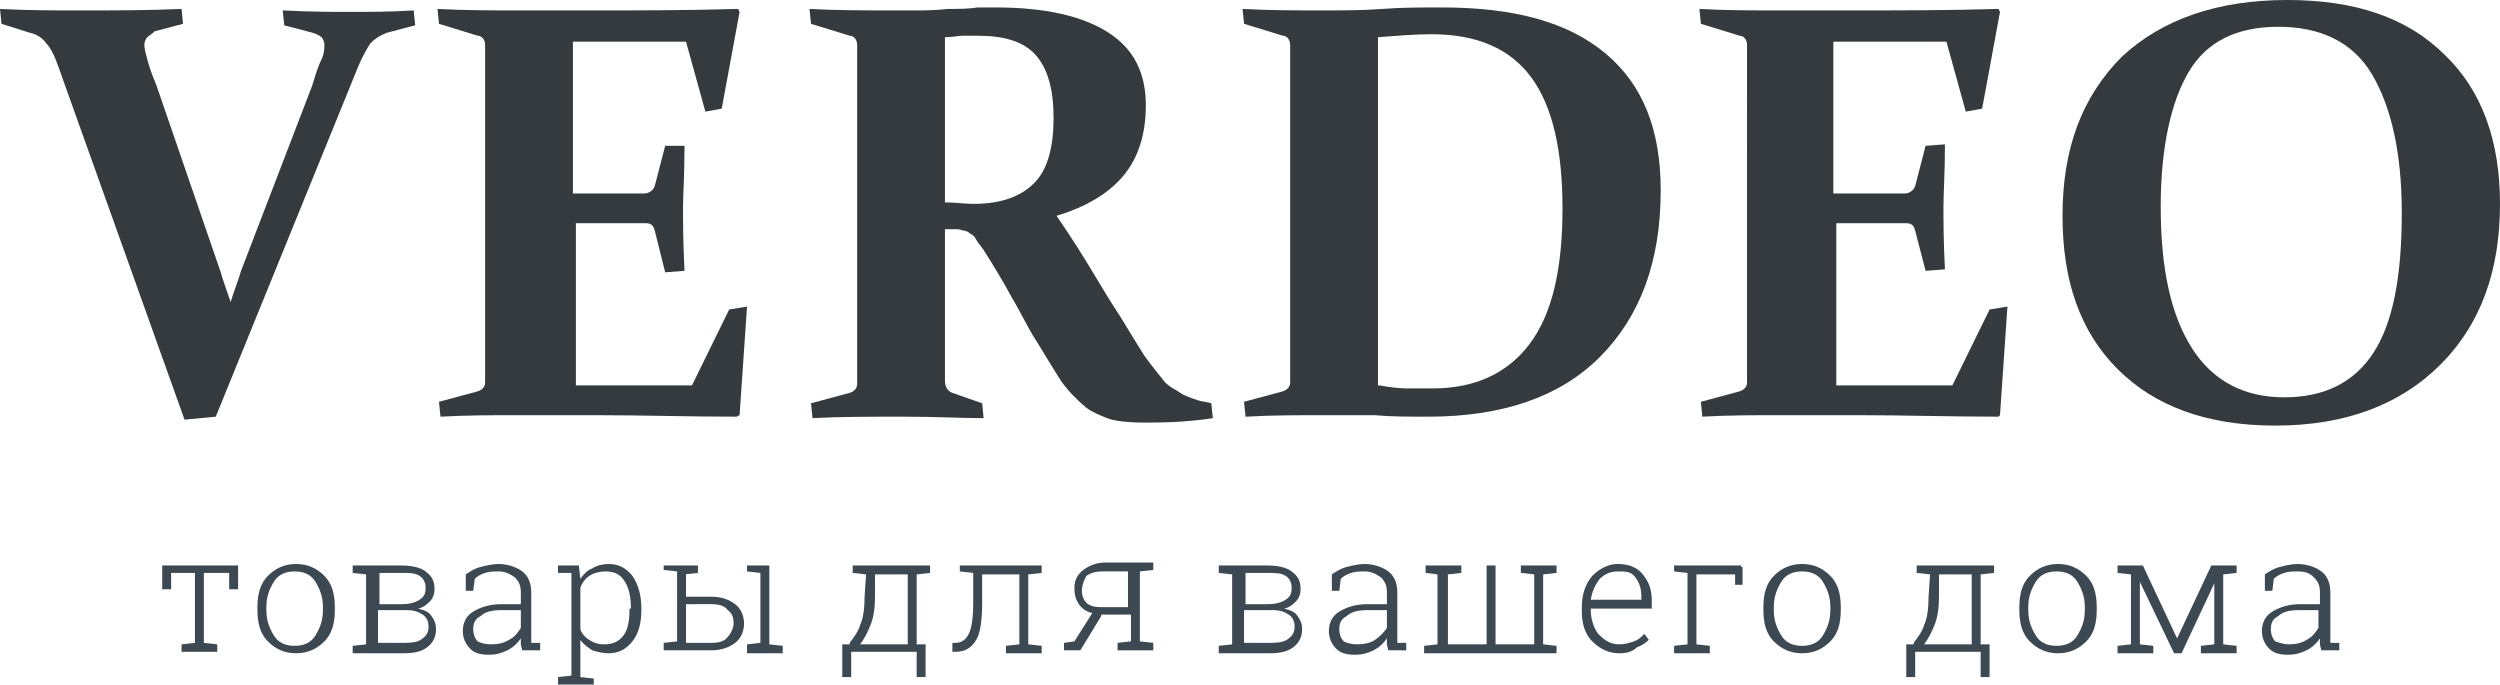
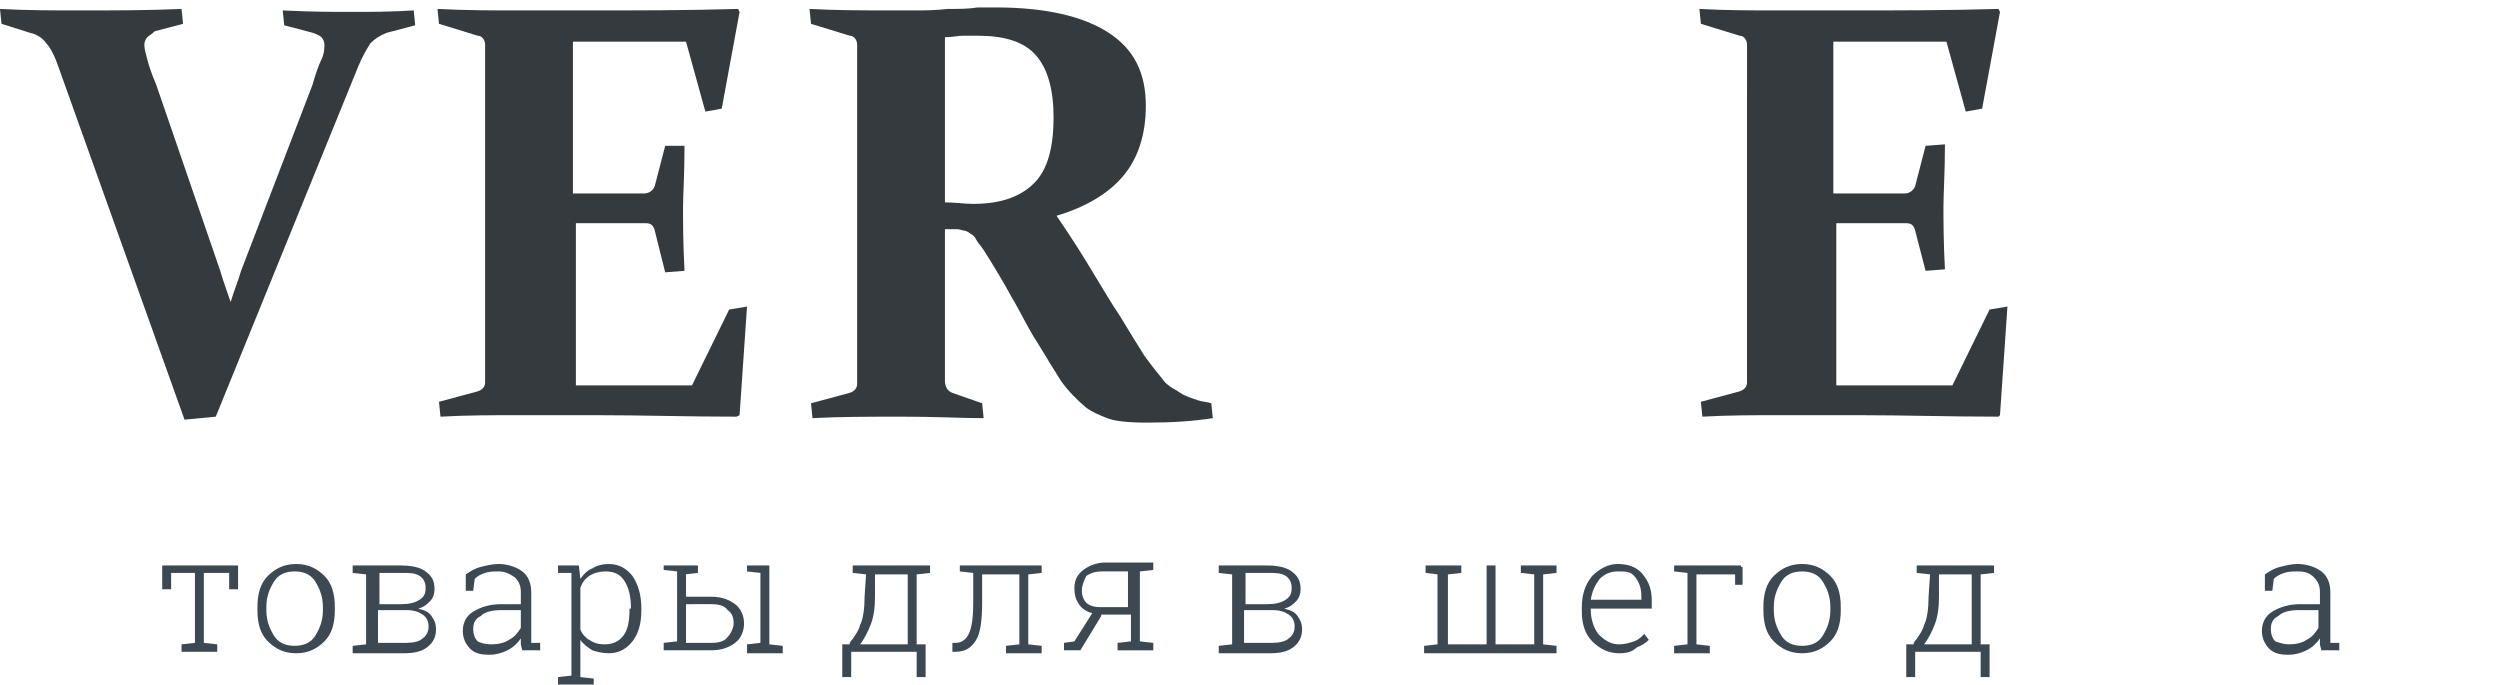
<svg xmlns="http://www.w3.org/2000/svg" version="1.1" id="Layer_1" x="0px" y="0px" width="168px" height="46px" viewBox="0 0 168 46" style="enable-background:new 0 0 168 46;" xml:space="preserve">
  <style type="text/css">
	.st0{fill:#353A3E;}
	.st1{fill:#3C4953;}
</style>
  <g>
    <g>
      <path class="st0" d="M14.8,18.2c0.2,0.7,0.5,1.5,0.7,2.1c0.2-0.7,0.5-1.4,0.7-2.1L21,5.7C21.2,5,21.4,4.4,21.6,4    c0.2-0.4,0.2-0.8,0.2-1c0-0.2-0.1-0.4-0.2-0.5c-0.1-0.1-0.3-0.2-0.6-0.3l-1.9-0.5l-0.1-1c1.9,0.1,3.4,0.1,4.6,0.1    c1.2,0,2.7,0,4.2-0.1l0.1,1L26,2.2c-0.5,0.2-0.8,0.4-1.1,0.7c-0.2,0.3-0.5,0.8-0.8,1.5L14.5,28l-2.1,0.2L4,4.7    C3.7,3.8,3.4,3.2,3.1,2.9C2.9,2.6,2.5,2.3,2,2.2L0.1,1.6L0,0.6c1.8,0.1,3.6,0.1,5.3,0.1c2.4,0,4.7,0,6.9-0.1l0.1,1l-1.9,0.5    C10.2,2.3,10,2.4,9.9,2.5C9.8,2.6,9.7,2.8,9.7,3c0,0.3,0.1,0.6,0.2,1c0.1,0.4,0.3,1,0.6,1.7L14.8,18.2z" />
      <path class="st0" d="M34.7,0.7h5c3.2,0,6.5,0,9.9-0.1l0.1,0.2l-1.2,6.5l-1.1,0.2l-1.3-4.7h-7.6V13h1.1c1.1,0,2.4,0,3.7,0    c0.3,0,0.6-0.2,0.7-0.5l0.7-2.7L46,9.8c0,1.9-0.1,3.3-0.1,4.2c0,0.9,0,2.3,0.1,4.2l-1.3,0.1L44,15.5c-0.1-0.4-0.3-0.5-0.6-0.5    c-1.3,0-2.6,0-3.7,0h-1v6.7c0,1.4,0,2.8,0,4.2h7.8l2.5-5.1l1.2-0.2l-0.5,7.3L49.5,28c-3.3,0-6.4-0.1-9.5-0.1h-5.2    c-1.7,0-3.4,0-5.2,0.1l-0.1-1l2.6-0.7c0.3-0.1,0.5-0.3,0.5-0.6c0-0.5,0-1.1,0-1.7s0-1.4,0-2.1V6.3c0-0.6,0-1.2,0-1.8    c0-0.5,0-1,0-1.5c0-0.3-0.2-0.6-0.5-0.6l-2.6-0.8l-0.1-1C31.3,0.7,33.1,0.7,34.7,0.7z" />
      <path class="st0" d="M63.5,21.8c0,0.8,0,1.5,0,2.1c0,0.6,0,1.2,0,1.7c0,0.4,0.2,0.7,0.5,0.8l2,0.7l0.1,1c-1.5,0-3.2-0.1-5.4-0.1    c-2.3,0-4.3,0-6.1,0.1l-0.1-1l2.6-0.7c0.3-0.1,0.5-0.3,0.5-0.6c0-0.5,0-1.1,0-1.7s0-1.4,0-2.1V6.3c0-0.6,0-1.2,0-1.8    c0-0.5,0-1,0-1.5c0-0.3-0.2-0.6-0.5-0.6l-2.6-0.8l-0.1-1c1.8,0.1,3.7,0.1,5.6,0.1c0.4,0,0.9,0,1.5,0c0.6,0,1.3,0,2.2-0.1    c0.8,0,1.4,0,2-0.1c0.5,0,0.9,0,1.2,0c3.4,0,5.9,0.6,7.6,1.7c1.7,1.1,2.5,2.7,2.5,4.9c0,1.9-0.5,3.5-1.5,4.7s-2.5,2.1-4.5,2.7    c1.1,1.6,1.9,2.9,2.5,3.9c0.6,1,1.2,2,1.8,2.9c0.6,1,1.1,1.8,1.6,2.6c0.5,0.7,1,1.3,1.4,1.8c0.2,0.2,0.5,0.4,0.7,0.5    c0.2,0.1,0.4,0.3,0.7,0.4c0.2,0.1,0.5,0.2,0.8,0.3c0.3,0.1,0.6,0.1,0.9,0.2l0.1,1c-1.3,0.2-2.7,0.3-4.4,0.3    c-1.3,0-2.2-0.1-2.7-0.3c-0.5-0.2-1-0.4-1.4-0.7c-0.6-0.5-1.2-1.1-1.7-1.8c-0.5-0.8-1-1.6-1.6-2.6c-0.6-0.9-1.1-2-1.7-3    c-0.6-1.1-1.2-2.1-1.9-3.2c-0.2-0.3-0.4-0.5-0.5-0.7c-0.1-0.2-0.2-0.3-0.4-0.4c-0.1-0.1-0.3-0.2-0.4-0.2c-0.1,0-0.3-0.1-0.5-0.1    l-0.8,0V21.8z M63.5,13.6c0.7,0,1.3,0.1,1.9,0.1c1.9,0,3.2-0.5,4.1-1.4c0.9-0.9,1.3-2.4,1.3-4.4c0-1.9-0.4-3.3-1.2-4.2    c-0.8-0.9-2.1-1.3-3.9-1.3c-0.3,0-0.6,0-1,0c-0.3,0-0.7,0.1-1.2,0.1V13.6z" />
-       <path class="st0" d="M88.9,27.9c-1.7,0-3.4,0-5.2,0.1l-0.1-1l2.6-0.7c0.3-0.1,0.5-0.3,0.5-0.6c0-0.5,0-1.1,0-1.7s0-1.4,0-2.1V6.3    c0-0.6,0-1.2,0-1.8c0-0.5,0-1,0-1.5c0-0.3-0.2-0.6-0.5-0.6l-2.6-0.8l-0.1-1c1.8,0.1,3.6,0.1,5.3,0.1c1.4,0,2.8,0,4.1-0.1    c1.3-0.1,2.6-0.1,4-0.1c4.9,0,8.5,1,11,3.1c2.5,2.1,3.7,5.1,3.7,9.2c0,4.8-1.4,8.5-4.1,11.2c-2.7,2.7-6.6,4-11.5,4    c-1.4,0-2.6,0-3.6-0.1C91.4,27.9,90.2,27.9,88.9,27.9z M92.7,25.9c0.6,0.1,1.2,0.2,1.8,0.2c0.6,0,1.2,0,1.8,0c2.8,0,5-1,6.5-3    c1.5-2,2.2-5,2.2-9.1c0-4-0.7-6.9-2.1-8.8c-1.4-1.9-3.6-2.9-6.7-2.9c-1.1,0-2.3,0.1-3.6,0.2V25.9z" />
      <path class="st0" d="M119.4,0.7h5c3.2,0,6.5,0,9.9-0.1l0.1,0.2l-1.2,6.5l-1.1,0.2l-1.3-4.7h-7.6V13h1.1c1.1,0,2.4,0,3.7,0    c0.3,0,0.6-0.2,0.7-0.5l0.7-2.7l1.3-0.1c0,1.9-0.1,3.3-0.1,4.2c0,0.9,0,2.3,0.1,4.2l-1.3,0.1l-0.7-2.7c-0.1-0.4-0.3-0.5-0.6-0.5    c-1.3,0-2.6,0-3.7,0h-1v6.7c0,1.4,0,2.8,0,4.2h7.8l2.5-5.1l1.2-0.2l-0.5,7.3l-0.1,0.1c-3.3,0-6.4-0.1-9.5-0.1h-5.2    c-1.7,0-3.4,0-5.2,0.1l-0.1-1l2.6-0.7c0.3-0.1,0.5-0.3,0.5-0.6c0-0.5,0-1.1,0-1.7s0-1.4,0-2.1V6.3c0-0.6,0-1.2,0-1.8    c0-0.5,0-1,0-1.5c0-0.3-0.2-0.6-0.5-0.6l-2.6-0.8l-0.1-1C116,0.7,117.7,0.7,119.4,0.7z" />
-       <path class="st0" d="M168,13.7c0,4.5-1.3,8.1-4,10.8c-2.7,2.7-6.4,4.1-11.1,4.1c-4.6,0-8.1-1.3-10.6-3.8    c-2.5-2.5-3.7-5.9-3.7-10.3c0-4.5,1.3-8,4-10.7C145.3,1.3,149,0,153.7,0c4.6,0,8.1,1.2,10.6,3.7C166.8,6.1,168,9.5,168,13.7z     M145.2,13.9c0,4.2,0.7,7.3,2.1,9.5s3.5,3.3,6.2,3.3c2.7,0,4.7-1,6-3c1.3-2,1.9-5.1,1.9-9.4c0-4-0.7-7.1-2-9.3s-3.5-3.2-6.3-3.2    c-2.8,0-4.8,1-6,3S145.2,9.9,145.2,13.9z" />
    </g>
    <g>
      <path class="st1" d="M16,38v1.6h-0.6l0-1.1h-1.7v4.7l0.9,0.1v0.5h-2.4v-0.5l0.9-0.1v-4.7h-1.6l0,1.1h-0.6V38H16z" />
      <path class="st1" d="M17.3,40.8c0-0.9,0.2-1.6,0.7-2.1c0.5-0.5,1.1-0.8,1.9-0.8c0.8,0,1.4,0.3,1.9,0.8c0.5,0.5,0.7,1.2,0.7,2.1V41    c0,0.9-0.2,1.6-0.7,2.1c-0.5,0.5-1.1,0.8-1.9,0.8c-0.8,0-1.4-0.3-1.9-0.8c-0.5-0.5-0.7-1.2-0.7-2.1V40.8z M17.9,41    c0,0.7,0.2,1.2,0.5,1.7s0.8,0.7,1.4,0.7c0.6,0,1.1-0.2,1.4-0.7s0.5-1,0.5-1.7v-0.2c0-0.7-0.2-1.2-0.5-1.7    c-0.3-0.5-0.8-0.7-1.4-0.7s-1.1,0.2-1.4,0.7s-0.5,1-0.5,1.7V41z" />
      <path class="st1" d="M26.9,38c0.7,0,1.3,0.1,1.7,0.4c0.4,0.3,0.6,0.6,0.6,1.2c0,0.3-0.1,0.6-0.3,0.8c-0.2,0.2-0.4,0.4-0.8,0.5    c0.4,0.1,0.7,0.2,0.9,0.5c0.2,0.3,0.3,0.5,0.3,0.9c0,0.5-0.2,0.9-0.6,1.2c-0.4,0.3-0.9,0.4-1.6,0.4h-3.4v-0.5l0.9-0.1v-4.7    l-0.9-0.1V38h0.9H26.9z M25.4,40.6H27c0.5,0,0.9-0.1,1.2-0.3c0.3-0.2,0.4-0.4,0.4-0.8c0-0.3-0.1-0.6-0.4-0.8    c-0.3-0.2-0.7-0.2-1.2-0.2h-1.5V40.6z M25.4,41.1v2.1h1.9c0.5,0,0.9-0.1,1.1-0.3c0.3-0.2,0.4-0.5,0.4-0.8c0-0.3-0.1-0.6-0.4-0.8    c-0.3-0.2-0.6-0.3-1.1-0.3H25.4z" />
      <path class="st1" d="M35.1,43.8c0-0.2-0.1-0.4-0.1-0.5s0-0.3,0-0.4c-0.2,0.3-0.5,0.6-0.9,0.8c-0.4,0.2-0.8,0.3-1.2,0.3    c-0.6,0-1-0.1-1.3-0.4c-0.3-0.3-0.5-0.7-0.5-1.2c0-0.5,0.2-1,0.7-1.3c0.5-0.3,1.1-0.5,1.9-0.5H35v-0.8c0-0.4-0.1-0.7-0.4-1    c-0.3-0.2-0.6-0.4-1.1-0.4c-0.3,0-0.6,0-0.9,0.1c-0.3,0.1-0.5,0.2-0.7,0.4l-0.1,0.8h-0.5l0-1.1c0.3-0.2,0.6-0.4,1-0.5    c0.4-0.1,0.8-0.2,1.2-0.2c0.6,0,1.2,0.2,1.6,0.5c0.4,0.3,0.6,0.8,0.6,1.4v2.8c0,0.1,0,0.2,0,0.3c0,0.1,0,0.2,0,0.3l0.6,0v0.5H35.1    z M33,43.3c0.5,0,0.9-0.1,1.2-0.3c0.4-0.2,0.6-0.5,0.8-0.8V41h-1.3c-0.6,0-1.1,0.1-1.4,0.4c-0.4,0.2-0.5,0.5-0.5,0.9    c0,0.3,0.1,0.6,0.3,0.8C32.3,43.2,32.6,43.3,33,43.3z" />
      <path class="st1" d="M37.5,38.5V38h1.4l0.1,0.9c0.2-0.3,0.5-0.6,0.8-0.7c0.3-0.2,0.7-0.3,1.1-0.3c0.7,0,1.2,0.3,1.6,0.8    c0.4,0.6,0.6,1.3,0.6,2.2V41c0,0.9-0.2,1.6-0.6,2.1c-0.4,0.5-0.9,0.8-1.6,0.8c-0.4,0-0.8-0.1-1.1-0.2c-0.3-0.2-0.6-0.4-0.8-0.7    v2.5l0.9,0.1V46h-2.4v-0.5l0.9-0.1v-6.9L37.5,38.5z M42.4,40.9c0-0.7-0.1-1.3-0.4-1.8s-0.7-0.7-1.3-0.7c-0.4,0-0.8,0.1-1.1,0.3    c-0.3,0.2-0.5,0.5-0.6,0.8v2.8c0.1,0.3,0.4,0.6,0.6,0.7c0.3,0.2,0.6,0.3,1,0.3c0.6,0,1-0.2,1.3-0.6c0.3-0.4,0.4-1,0.4-1.7V40.9z" />
      <path class="st1" d="M46.1,38v2.1h1.7c0.7,0,1.2,0.2,1.6,0.5c0.4,0.3,0.6,0.8,0.6,1.3c0,0.5-0.2,1-0.6,1.3    c-0.4,0.3-0.9,0.5-1.6,0.5h-3.2v-0.5l0.9-0.1v-4.7l-0.9-0.1V38h0.9H46.1z M46.9,38v0.5l-0.9,0.1V38H46.9z M46.1,40.6v2.6h1.7    c0.5,0,0.9-0.1,1.1-0.4c0.2-0.2,0.4-0.6,0.4-0.9c0-0.4-0.1-0.7-0.4-0.9c-0.2-0.3-0.6-0.4-1.1-0.4H46.1z M50.2,43.3l0.9-0.1v-4.7    l-0.9-0.1V38h1.5v5.3l0.9,0.1v0.5h-2.4V43.3z" />
      <path class="st1" d="M57.1,43.2c0.3-0.4,0.6-0.8,0.7-1.2c0.2-0.4,0.3-1.1,0.3-1.9l0.1-1.5l-0.9-0.1V38h5.2v0.5l-0.9,0.1v4.7h0.6    l0,2.2h-0.6v-1.7h-4.4v1.7h-0.6l0-2.2H57.1z M58.8,40.1c0,0.8-0.1,1.4-0.3,1.9s-0.4,0.9-0.7,1.3h3.2v-4.7h-2.2L58.8,40.1z" />
      <path class="st1" d="M66,38.5v2c0,1.1-0.1,2-0.4,2.5c-0.3,0.5-0.7,0.8-1.4,0.8h-0.2l0-0.6l0.2,0c0.4,0,0.7-0.2,0.9-0.6    c0.2-0.4,0.3-1.1,0.3-2.1v-2l-0.9-0.1V38H70v0.5l-0.9,0.1v4.7l0.9,0.1v0.5h-2.4v-0.5l0.9-0.1v-4.7H66z" />
      <path class="st1" d="M74,41.4l-1.4,2.3h-1.1v-0.5l0.7-0.1l1.2-1.9c-0.4-0.1-0.7-0.3-0.9-0.6c-0.2-0.3-0.3-0.6-0.3-1.1    c0-0.5,0.2-0.9,0.6-1.2c0.4-0.3,0.9-0.5,1.5-0.5h3.2v0.5l-0.9,0.1v4.7l0.9,0.1v0.5h-2.4v-0.5l0.9-0.1v-1.8H74z M72.7,39.7    c0,0.3,0.1,0.6,0.3,0.8c0.2,0.2,0.5,0.3,1,0.3h1.8v-2.4h-1.7c-0.5,0-0.8,0.1-1.1,0.3C72.8,39.1,72.7,39.4,72.7,39.7z" />
      <path class="st1" d="M85.1,38c0.7,0,1.3,0.1,1.7,0.4c0.4,0.3,0.6,0.6,0.6,1.2c0,0.3-0.1,0.6-0.3,0.8c-0.2,0.2-0.4,0.4-0.8,0.5    c0.4,0.1,0.7,0.2,0.9,0.5c0.2,0.3,0.3,0.5,0.3,0.9c0,0.5-0.2,0.9-0.6,1.2c-0.4,0.3-0.9,0.4-1.6,0.4h-3.4v-0.5l0.9-0.1v-4.7    l-0.9-0.1V38H83H85.1z M83.6,40.6h1.6c0.5,0,0.9-0.1,1.2-0.3c0.3-0.2,0.4-0.4,0.4-0.8c0-0.3-0.1-0.6-0.4-0.8    c-0.3-0.2-0.7-0.2-1.2-0.2h-1.5V40.6z M83.6,41.1v2.1h1.9c0.5,0,0.9-0.1,1.1-0.3c0.3-0.2,0.4-0.5,0.4-0.8c0-0.3-0.1-0.6-0.4-0.8    c-0.3-0.2-0.6-0.3-1.1-0.3H83.6z" />
-       <path class="st1" d="M93.3,43.8c0-0.2-0.1-0.4-0.1-0.5c0-0.1,0-0.3,0-0.4c-0.2,0.3-0.5,0.6-0.9,0.8c-0.4,0.2-0.8,0.3-1.2,0.3    c-0.6,0-1-0.1-1.3-0.4c-0.3-0.3-0.5-0.7-0.5-1.2c0-0.5,0.2-1,0.7-1.3c0.5-0.3,1.1-0.5,1.9-0.5h1.3v-0.8c0-0.4-0.1-0.7-0.4-1    c-0.3-0.2-0.6-0.4-1.1-0.4c-0.3,0-0.6,0-0.9,0.1c-0.3,0.1-0.5,0.2-0.7,0.4L90,39.7h-0.5l0-1.1c0.3-0.2,0.6-0.4,1-0.5    c0.4-0.1,0.8-0.2,1.2-0.2c0.6,0,1.2,0.2,1.6,0.5c0.4,0.3,0.6,0.8,0.6,1.4v2.8c0,0.1,0,0.2,0,0.3c0,0.1,0,0.2,0,0.3l0.6,0v0.5H93.3    z M91.2,43.3c0.5,0,0.9-0.1,1.2-0.3s0.6-0.5,0.8-0.8V41h-1.3c-0.6,0-1.1,0.1-1.4,0.4c-0.4,0.2-0.5,0.5-0.5,0.9    c0,0.3,0.1,0.6,0.3,0.8C90.5,43.2,90.8,43.3,91.2,43.3z" />
      <path class="st1" d="M95.8,38.5V38h1.5h0.9v0.5l-0.9,0.1v4.7h2.6V38h0.6v5.3h2.6v-4.7l-0.9-0.1V38h1.5h0.9v0.5l-0.9,0.1v4.7    l0.9,0.1v0.5h-8.9v-0.5l0.9-0.1v-4.7L95.8,38.5z" />
      <path class="st1" d="M108.8,43.9c-0.7,0-1.3-0.3-1.8-0.8c-0.5-0.5-0.7-1.2-0.7-2v-0.3c0-0.8,0.2-1.5,0.7-2.1    c0.5-0.5,1.1-0.8,1.7-0.8c0.7,0,1.3,0.2,1.7,0.7s0.6,1,0.6,1.8v0.5h-4.1V41c0,0.6,0.2,1.2,0.5,1.6c0.4,0.4,0.8,0.7,1.4,0.7    c0.4,0,0.7-0.1,1-0.2s0.5-0.3,0.7-0.5l0.3,0.4c-0.2,0.2-0.5,0.4-0.8,0.5C109.7,43.8,109.3,43.9,108.8,43.9z M108.7,38.4    c-0.5,0-0.9,0.2-1.2,0.5c-0.3,0.4-0.5,0.8-0.6,1.4l0,0h3.4v-0.2c0-0.5-0.1-0.9-0.4-1.3S109.3,38.4,108.7,38.4z" />
      <path class="st1" d="M113.4,38.5l-0.9-0.1V38h4.5v0.1h0.1v1.2h-0.5l0-0.7H114v4.7l0.9,0.1v0.5h-2.4v-0.5l0.9-0.1V38.5z" />
      <path class="st1" d="M118.5,40.8c0-0.9,0.2-1.6,0.7-2.1c0.5-0.5,1.1-0.8,1.9-0.8c0.8,0,1.4,0.3,1.9,0.8c0.5,0.5,0.7,1.2,0.7,2.1    V41c0,0.9-0.2,1.6-0.7,2.1c-0.5,0.5-1.1,0.8-1.9,0.8c-0.8,0-1.4-0.3-1.9-0.8c-0.5-0.5-0.7-1.2-0.7-2.1V40.8z M119.2,41    c0,0.7,0.2,1.2,0.5,1.7c0.3,0.5,0.8,0.7,1.4,0.7c0.6,0,1.1-0.2,1.4-0.7c0.3-0.5,0.5-1,0.5-1.7v-0.2c0-0.7-0.2-1.2-0.5-1.7    c-0.3-0.5-0.8-0.7-1.4-0.7c-0.6,0-1.1,0.2-1.4,0.7c-0.3,0.5-0.5,1-0.5,1.7V41z" />
      <path class="st1" d="M128.6,43.2c0.3-0.4,0.6-0.8,0.7-1.2c0.2-0.4,0.3-1.1,0.3-1.9l0.1-1.5l-0.9-0.1V38h5.2v0.5l-0.9,0.1v4.7h0.6    l0,2.2h-0.6v-1.7h-4.4v1.7h-0.6l0-2.2H128.6z M130.3,40.1c0,0.8-0.1,1.4-0.3,1.9c-0.2,0.5-0.4,0.9-0.7,1.3h3.2v-4.7h-2.2    L130.3,40.1z" />
-       <path class="st1" d="M135.7,40.8c0-0.9,0.2-1.6,0.7-2.1c0.5-0.5,1.1-0.8,1.9-0.8c0.8,0,1.4,0.3,1.9,0.8s0.7,1.2,0.7,2.1V41    c0,0.9-0.2,1.6-0.7,2.1c-0.5,0.5-1.1,0.8-1.9,0.8c-0.8,0-1.4-0.3-1.9-0.8c-0.5-0.5-0.7-1.2-0.7-2.1V40.8z M136.3,41    c0,0.7,0.2,1.2,0.5,1.7c0.3,0.5,0.8,0.7,1.4,0.7c0.6,0,1.1-0.2,1.4-0.7c0.3-0.5,0.5-1,0.5-1.7v-0.2c0-0.7-0.2-1.2-0.5-1.7    c-0.3-0.5-0.8-0.7-1.4-0.7s-1.1,0.2-1.4,0.7c-0.3,0.5-0.5,1-0.5,1.7V41z" />
-       <path class="st1" d="M146.3,42.9L146.3,42.9l2.3-4.9h0.8h0.9v0.5l-0.9,0.1v4.7l0.9,0.1v0.5h-2.4v-0.5l0.9-0.1v-4.1l0,0l-2.2,4.7    h-0.5l-2.3-4.8l0,0v4.2l0.9,0.1v0.5h-2.4v-0.5l0.9-0.1v-4.7l-0.9-0.1V38h0.9h0.8L146.3,42.9z" />
      <path class="st1" d="M156,43.8c0-0.2-0.1-0.4-0.1-0.5c0-0.1,0-0.3,0-0.4c-0.2,0.3-0.5,0.6-0.9,0.8c-0.4,0.2-0.8,0.3-1.2,0.3    c-0.6,0-1-0.1-1.3-0.4c-0.3-0.3-0.5-0.7-0.5-1.2c0-0.5,0.2-1,0.7-1.3c0.5-0.3,1.1-0.5,1.9-0.5h1.3v-0.8c0-0.4-0.1-0.7-0.4-1    s-0.6-0.4-1.1-0.4c-0.3,0-0.6,0-0.9,0.1c-0.3,0.1-0.5,0.2-0.7,0.4l-0.1,0.8h-0.5l0-1.1c0.3-0.2,0.6-0.4,1-0.5    c0.4-0.1,0.8-0.2,1.2-0.2c0.6,0,1.2,0.2,1.6,0.5c0.4,0.3,0.6,0.8,0.6,1.4v2.8c0,0.1,0,0.2,0,0.3c0,0.1,0,0.2,0,0.3l0.6,0v0.5H156z     M153.8,43.3c0.5,0,0.9-0.1,1.2-0.3c0.4-0.2,0.6-0.5,0.8-0.8V41h-1.3c-0.6,0-1.1,0.1-1.4,0.4c-0.4,0.2-0.5,0.5-0.5,0.9    c0,0.3,0.1,0.6,0.3,0.8C153.2,43.2,153.5,43.3,153.8,43.3z" />
    </g>
  </g>
</svg>